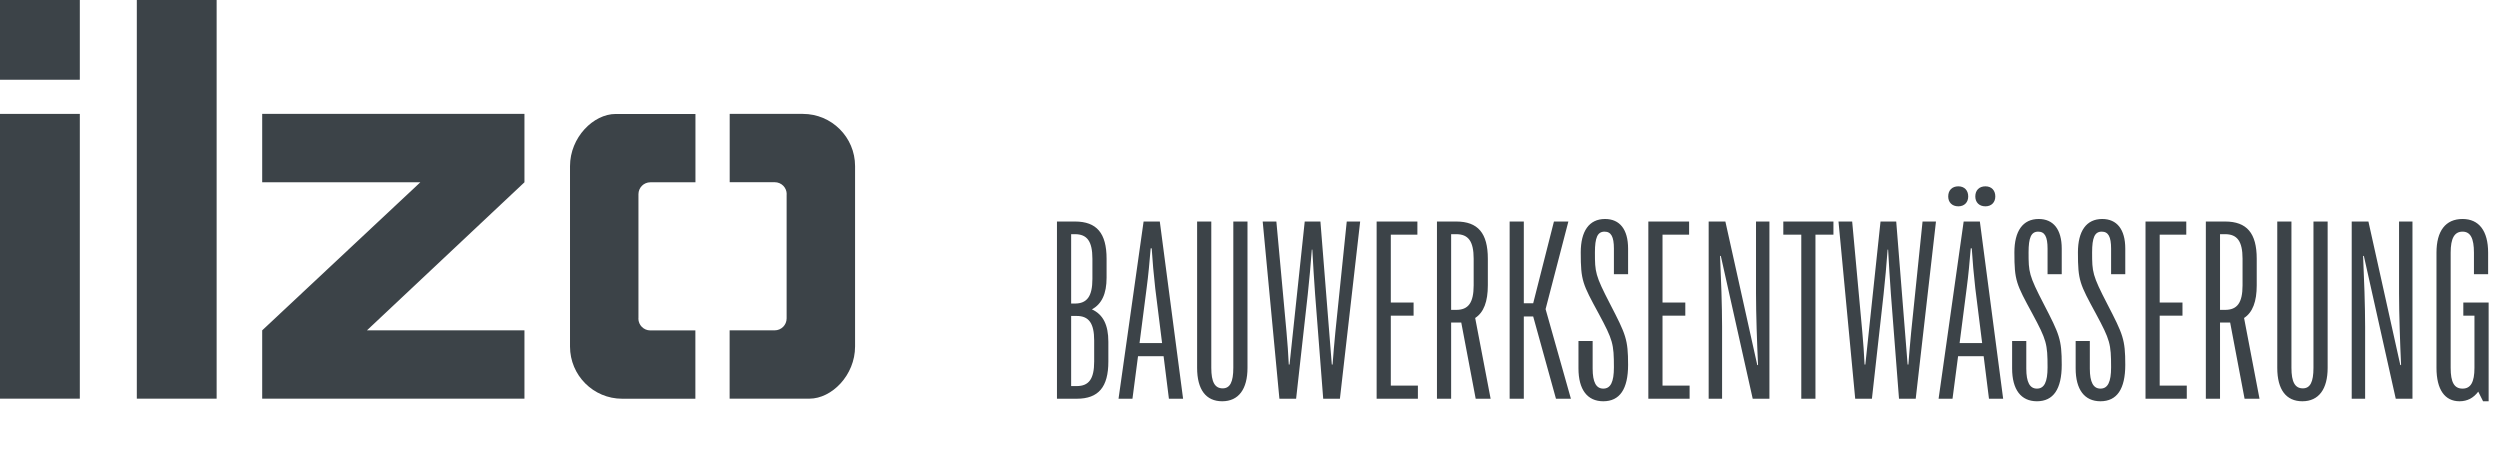
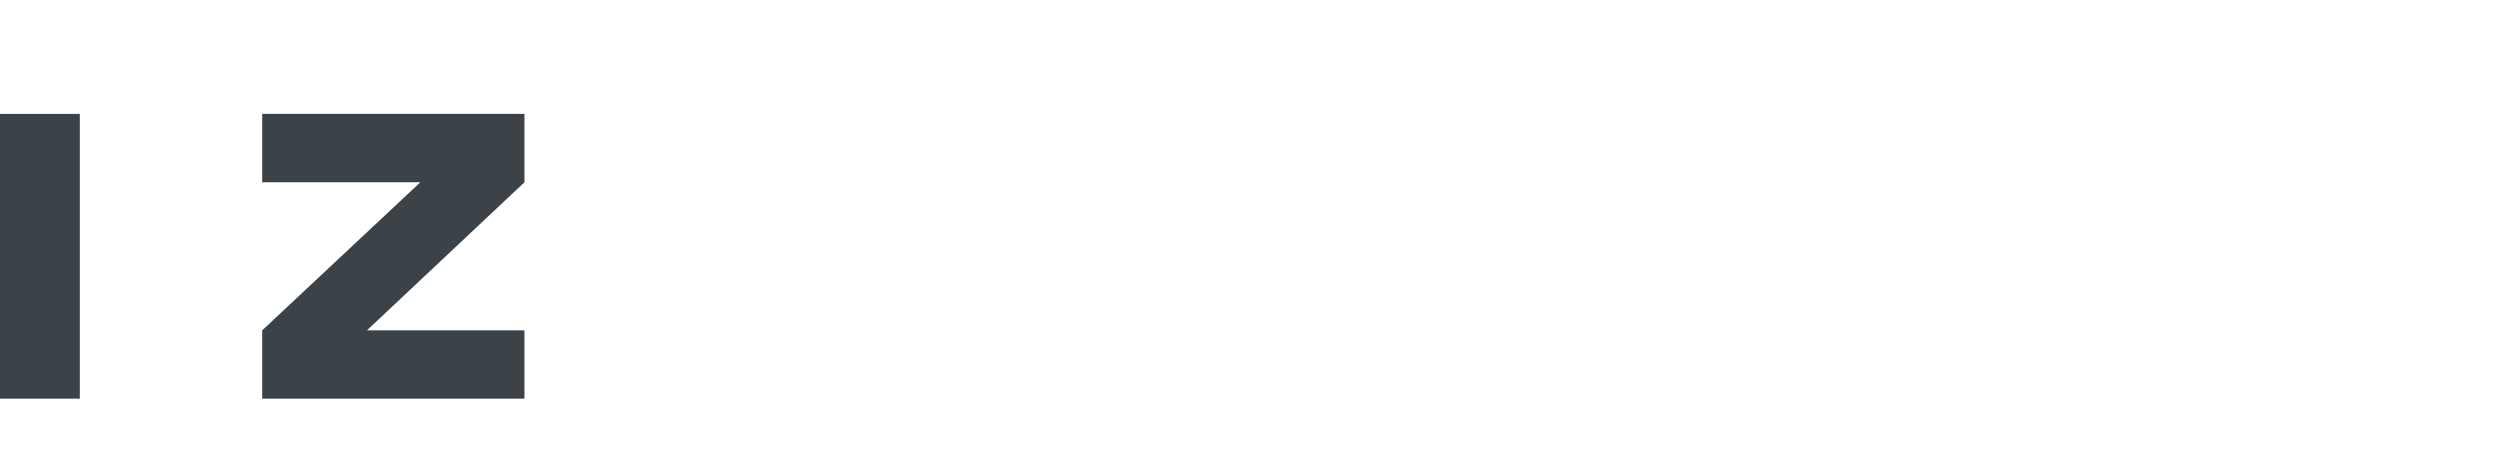
<svg xmlns="http://www.w3.org/2000/svg" width="395" height="75" viewBox="0 0 395 75" fill="none">
-   <path d="M12.611 0H0V12.6H12.611V0Z" fill="#3C4348" />
  <path d="M12.611 17.996H0V62.988H12.611V17.996Z" fill="#3C4348" />
-   <path d="M34.228 0H21.617V62.989H34.228V0Z" fill="#3C4348" />
  <path d="M41.426 17.996V28.801H66.411L41.426 52.194V62.988H82.863V52.194H57.978L82.863 28.801V17.996H41.426Z" fill="#3C4348" />
-   <path d="M100.875 50.299V30.686C100.875 29.643 101.717 28.801 102.761 28.801H109.881V18.008H97.27C93.766 18.008 90.061 21.699 90.061 26.255V54.753C90.061 59.309 93.755 63 98.314 63H109.869V52.206H102.75C101.706 52.206 100.863 51.365 100.863 50.321" fill="#3C4348" />
-   <path d="M124.287 30.686V50.31C124.287 51.353 123.445 52.194 122.401 52.194H115.281V62.988H127.892C131.407 62.988 135.101 59.297 135.101 54.741V26.243C135.101 21.688 131.407 17.996 126.848 17.996H115.292V28.79H122.412C123.456 28.79 124.299 29.631 124.299 30.675" fill="#3C4348" />
-   <path d="M167 63V35H169.84C173.28 35 174.84 36.84 174.84 40.88V43.88C174.84 46.4 174.08 48.04 172.52 48.88C174.28 49.68 175.12 51.32 175.12 54V57.12C175.12 61.16 173.56 63 170.12 63H167ZM169.24 61H170.12C172.04 61 172.88 59.88 172.88 57.12V53.8C172.88 51.08 172.04 49.92 170.12 49.92H169.24V61ZM169.24 47.96H169.84C171.76 47.96 172.6 46.8 172.6 44.08V40.88C172.6 38.12 171.76 37 169.84 37H169.24V47.96ZM176.728 63L180.688 35H183.248L186.928 63H184.688L183.848 56.28H179.808L178.928 63H176.728ZM180.048 54.2H183.608L182.528 45.56C182.288 43.48 182.088 41.16 181.968 39.24H181.808C181.648 41.16 181.448 43.44 181.168 45.52L180.048 54.2ZM193.104 63.4C190.544 63.4 189.144 61.56 189.144 58.12V35H191.384V58.12C191.384 60.36 191.944 61.36 193.184 61.36C194.344 61.36 194.864 60.36 194.864 58.12V35H197.104V58.12C197.104 61.48 195.704 63.4 193.104 63.4ZM202.146 63L199.506 35H201.666L203.266 52.44C203.426 54.12 203.546 55.96 203.626 57.6H203.746L206.146 35H208.626L210.426 57.6H210.546C210.666 55.96 210.826 54.16 210.986 52.48L212.786 35H214.906L211.706 63H209.066L207.786 46.48C207.626 44.32 207.466 41.64 207.346 39.44H207.266C207.106 41.68 206.866 44.32 206.626 46.52L204.786 63H202.146ZM217.508 63V35H223.948V37.08H219.748V47.8H223.348V49.88H219.748V60.92H224.028V63H217.508ZM227.039 63V35H230.079C233.519 35 235.079 36.84 235.079 40.88V45.08C235.079 47.64 234.439 49.36 233.079 50.24L235.519 63H233.159L230.879 50.96C230.679 50.96 229.559 50.96 229.279 50.96V63H227.039ZM229.279 48.96H230.079C231.999 48.96 232.839 47.84 232.839 45.08V40.88C232.839 38.12 231.999 37 230.079 37H229.279V48.96ZM238.523 63V35H240.763V47.92H242.243L245.523 35H247.803L244.203 48.84L248.203 63H245.843L242.243 50H240.763V63H238.523ZM253.318 63.4C250.798 63.4 249.398 61.56 249.398 58.2V53.88H251.638V58.24C251.638 60.4 252.198 61.4 253.318 61.4C254.478 61.4 254.998 60.36 254.998 58.04C254.998 54.32 254.838 53.72 252.598 49.56C250.038 44.84 249.758 44.36 249.758 39.88C249.758 36.52 251.078 34.6 253.598 34.6C255.918 34.6 257.238 36.24 257.238 39.28V43.32H254.998V39.28C254.998 37.4 254.558 36.6 253.518 36.6C252.398 36.6 251.998 37.56 251.998 39.88C251.998 43 252.038 43.48 254.398 48.04C256.878 52.84 257.238 53.6 257.238 57.64C257.238 61.48 255.918 63.4 253.318 63.4ZM260.438 63V35H266.878V37.08H262.678V47.8H266.278V49.88H262.678V60.92H266.958V63H260.438ZM269.969 63V35H272.609L277.649 57.68H277.769C277.609 54.16 277.449 49.64 277.449 46.36V35H279.569V63H276.929L271.889 40.44H271.769C271.929 43.92 272.089 48.4 272.089 51.64V63H269.969ZM284.603 63V37.08H281.763V35H289.683V37.08H286.842V63H284.603ZM293.123 63L290.483 35H292.643L294.243 52.44C294.403 54.12 294.523 55.96 294.603 57.6H294.723L297.123 35H299.603L301.403 57.6H301.523C301.643 55.96 301.803 54.16 301.963 52.48L303.763 35H305.883L302.683 63H300.043L298.763 46.48C298.603 44.32 298.443 41.64 298.323 39.44H298.243C298.083 41.68 297.843 44.32 297.603 46.52L295.763 63H293.123ZM306.298 63L310.258 35H312.818L316.498 63H314.258L313.418 56.28H309.378L308.498 63H306.298ZM309.618 54.2H313.178L312.098 45.56C311.858 43.48 311.658 41.16 311.538 39.24H311.378C311.218 41.16 311.018 43.44 310.738 45.52L309.618 54.2ZM309.418 32.6C308.418 32.6 307.818 31.96 307.818 31.04C307.818 30.04 308.458 29.44 309.418 29.44C310.378 29.44 310.978 30.08 310.978 31.04C310.978 31.96 310.378 32.6 309.418 32.6ZM313.698 32.6C312.698 32.6 312.098 31.96 312.098 31.04C312.098 30.04 312.738 29.44 313.698 29.44C314.658 29.44 315.258 30.08 315.258 31.04C315.258 31.96 314.658 32.6 313.698 32.6ZM321.834 63.4C319.314 63.4 317.914 61.56 317.914 58.2V53.88H320.154V58.24C320.154 60.4 320.714 61.4 321.834 61.4C322.994 61.4 323.514 60.36 323.514 58.04C323.514 54.32 323.354 53.72 321.114 49.56C318.554 44.84 318.274 44.36 318.274 39.88C318.274 36.52 319.594 34.6 322.114 34.6C324.434 34.6 325.754 36.24 325.754 39.28V43.32H323.514V39.28C323.514 37.4 323.074 36.6 322.034 36.6C320.914 36.6 320.514 37.56 320.514 39.88C320.514 43 320.554 43.48 322.914 48.04C325.394 52.84 325.754 53.6 325.754 57.64C325.754 61.48 324.434 63.4 321.834 63.4ZM331.873 63.4C329.353 63.4 327.953 61.56 327.953 58.2V53.88H330.193V58.24C330.193 60.4 330.753 61.4 331.873 61.4C333.033 61.4 333.553 60.36 333.553 58.04C333.553 54.32 333.393 53.72 331.153 49.56C328.593 44.84 328.313 44.36 328.313 39.88C328.313 36.52 329.633 34.6 332.153 34.6C334.473 34.6 335.793 36.24 335.793 39.28V43.32H333.553V39.28C333.553 37.4 333.113 36.6 332.073 36.6C330.953 36.6 330.553 37.56 330.553 39.88C330.553 43 330.593 43.48 332.953 48.04C335.433 52.84 335.793 53.6 335.793 57.64C335.793 61.48 334.473 63.4 331.873 63.4ZM338.992 63V35H345.432V37.08H341.232V47.8H344.832V49.88H341.232V60.92H345.512V63H338.992ZM348.523 63V35H351.563C355.003 35 356.563 36.84 356.563 40.88V45.08C356.563 47.64 355.923 49.36 354.563 50.24L357.003 63H354.643L352.363 50.96C352.163 50.96 351.043 50.96 350.763 50.96V63H348.523ZM350.763 48.96H351.563C353.483 48.96 354.323 47.84 354.323 45.08V40.88C354.323 38.12 353.483 37 351.563 37H350.763V48.96ZM363.768 63.4C361.208 63.4 359.808 61.56 359.808 58.12V35H362.048V58.12C362.048 60.36 362.608 61.36 363.848 61.36C365.008 61.36 365.528 60.36 365.528 58.12V35H367.768V58.12C367.768 61.48 366.368 63.4 363.768 63.4ZM371.57 63V35H374.21L379.25 57.68H379.37C379.21 54.16 379.05 49.64 379.05 46.36V35H381.17V63H378.53L373.49 40.44H373.37C373.53 43.92 373.69 48.4 373.69 51.64V63H371.57ZM388.604 63.4C386.284 63.4 384.964 61.56 384.964 58.12V39.92C384.964 36.48 386.404 34.6 389.084 34.6C391.684 34.6 393.124 36.48 393.124 39.92V43.32H390.884V39.92C390.884 37.64 390.324 36.6 389.084 36.6C387.804 36.6 387.204 37.64 387.204 39.92V58.12C387.204 60.4 387.764 61.4 389.084 61.4C390.364 61.4 390.964 60.4 390.964 58.12V49.88H389.204V47.8H393.204V63.4H392.324L391.564 61.88C390.804 62.88 389.844 63.4 388.604 63.4Z" fill="#3C4348" />
</svg>